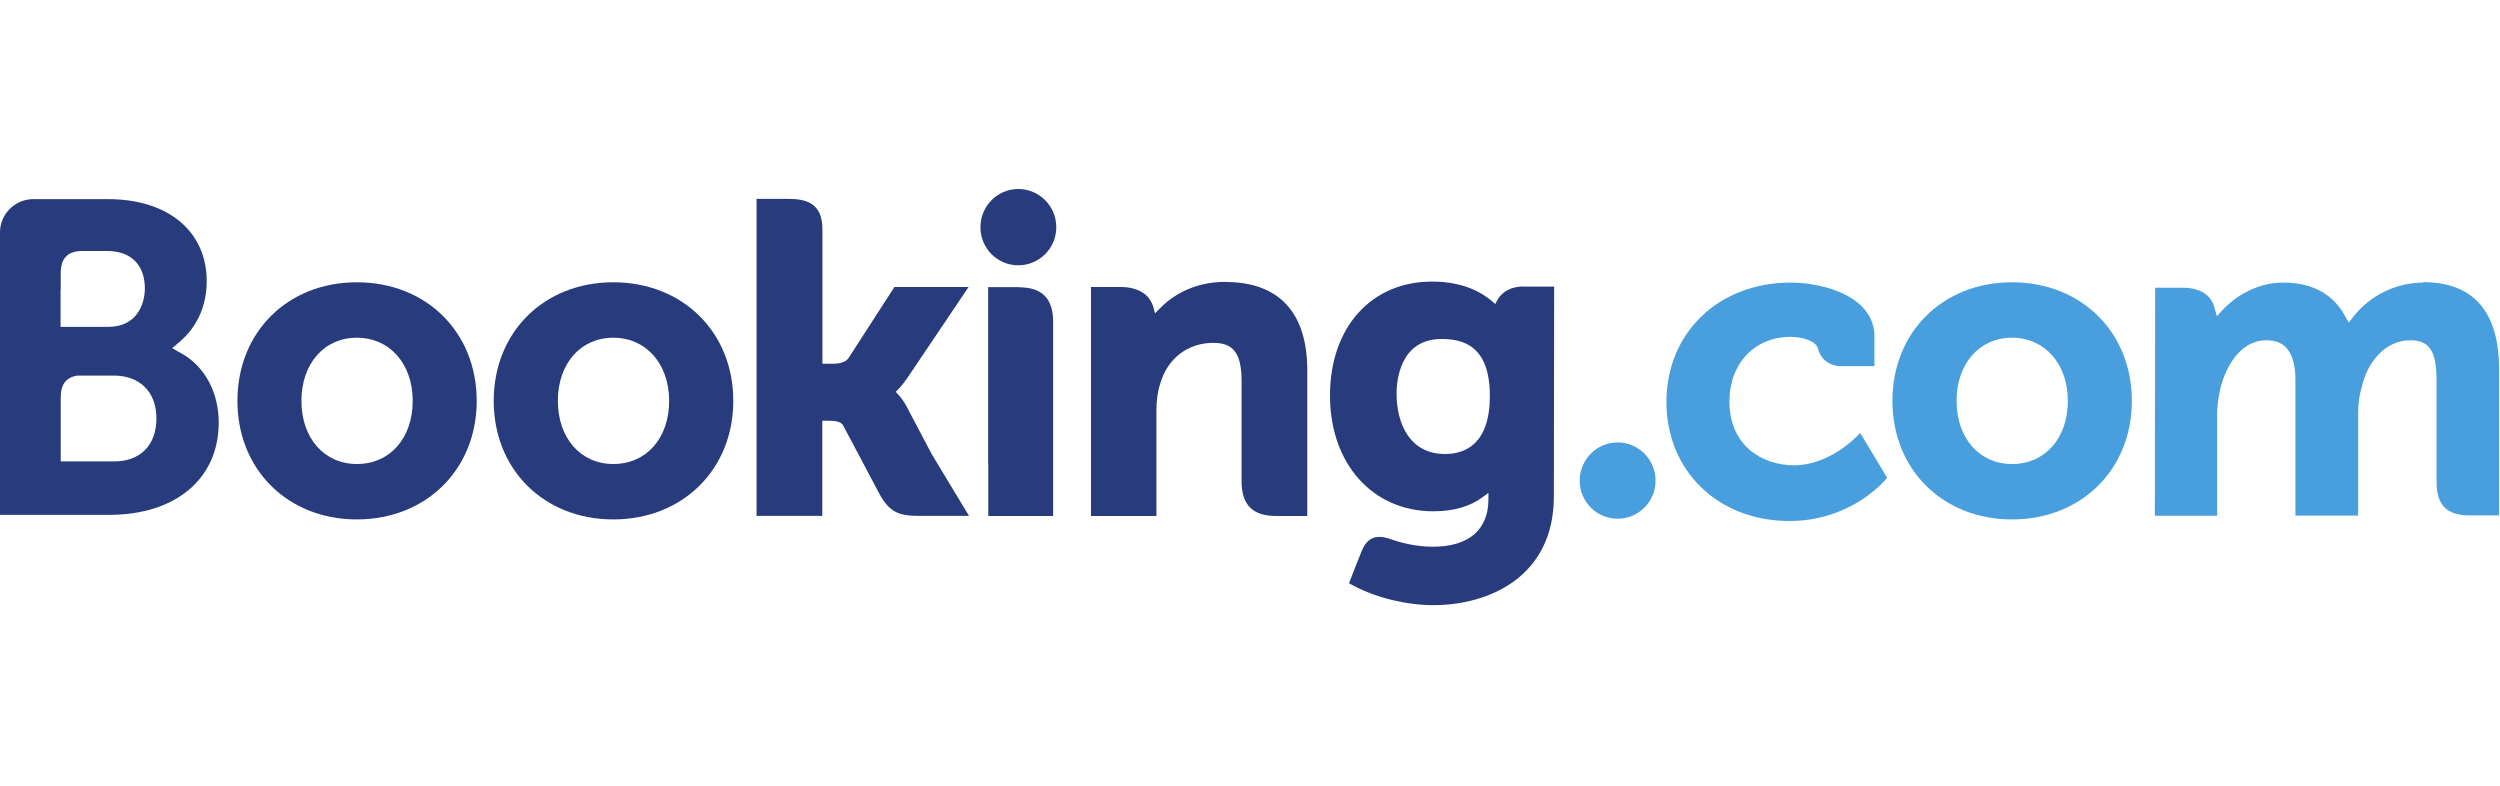
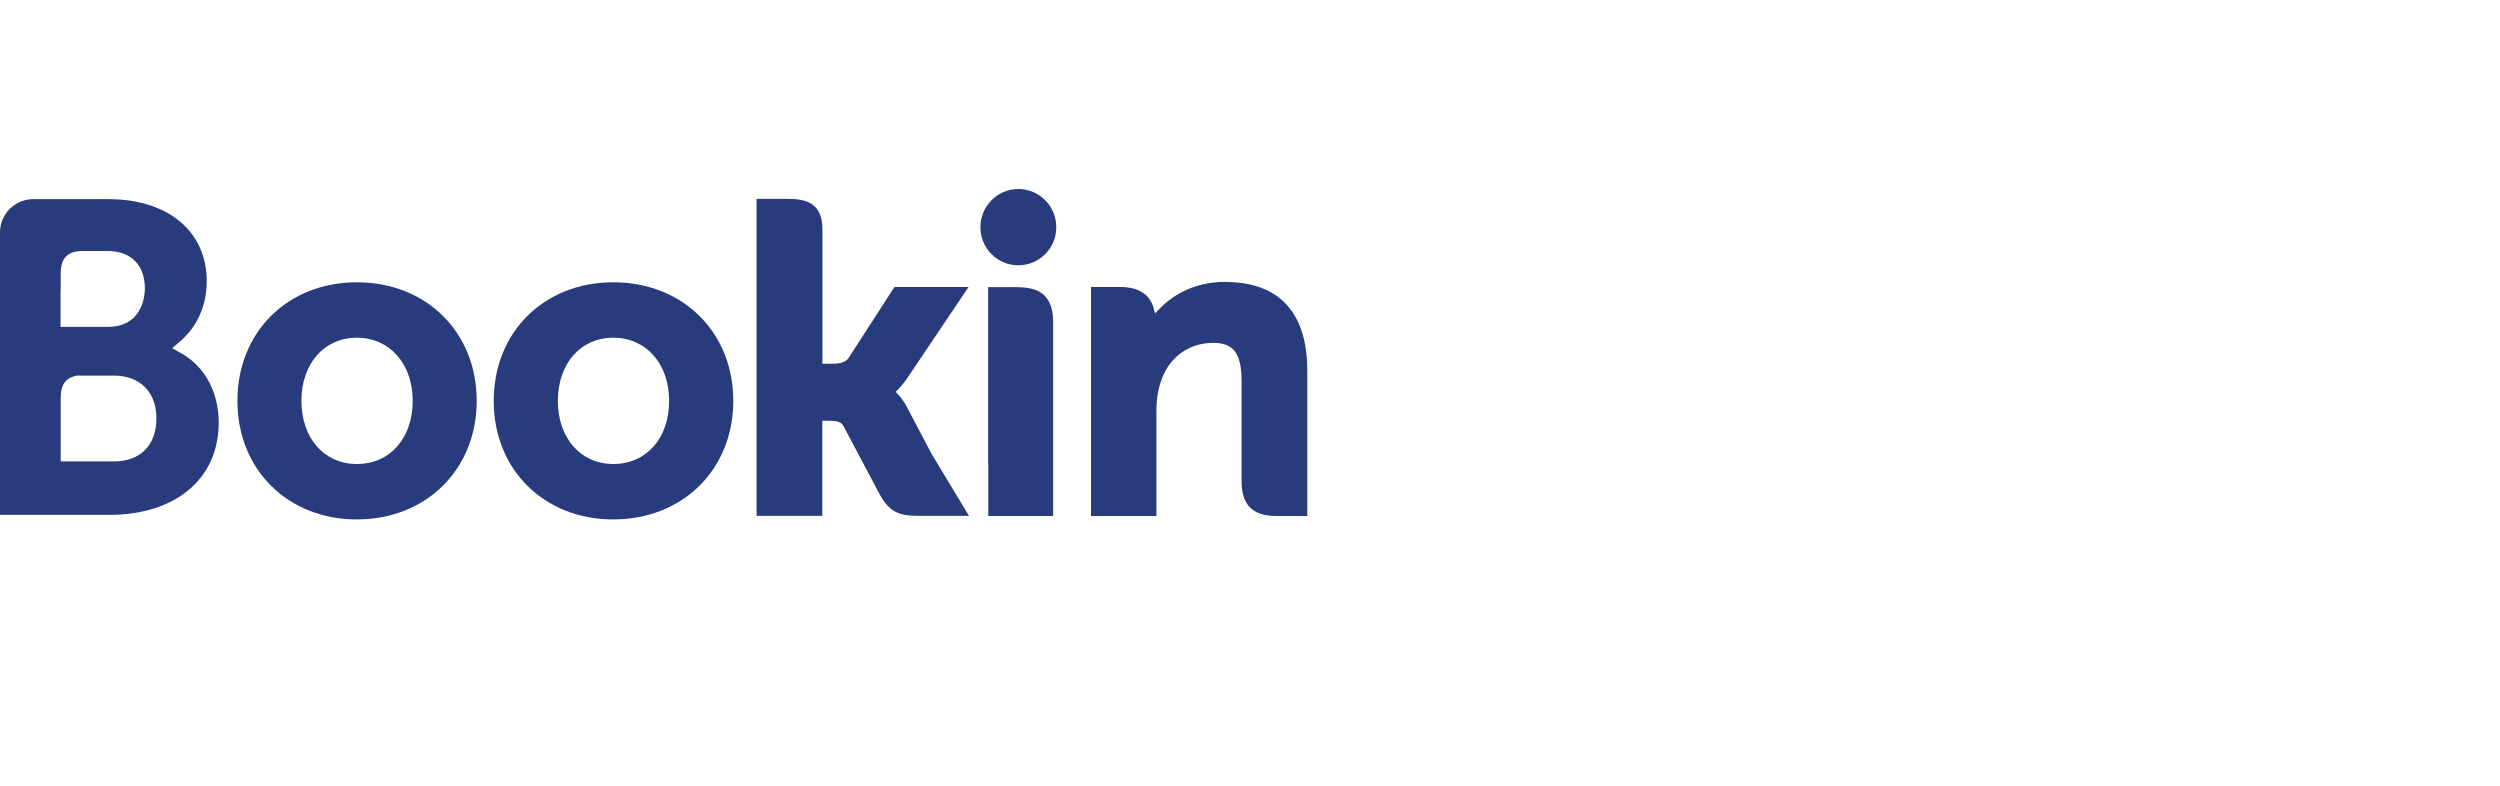
<svg xmlns="http://www.w3.org/2000/svg" id="Layer_1" data-name="Layer 1" viewBox="0 0 175 55">
  <defs>
    <style>
      .cls-1 {
        fill: #273b7d;
      }

      .cls-1, .cls-2 {
        stroke-width: 0px;
      }

      .cls-2 {
        fill: #499fdd;
      }
    </style>
  </defs>
  <path id="path3372" class="cls-1" d="m68.63,15.9c0-1.47,1.19-2.67,2.65-2.67s2.66,1.19,2.66,2.67-1.19,2.67-2.66,2.67-2.65-1.19-2.65-2.67" />
-   <path id="path3374" class="cls-2" d="m110.58,33.64c0-1.47,1.19-2.67,2.65-2.67s2.66,1.19,2.66,2.67-1.19,2.67-2.66,2.67-2.65-1.19-2.65-2.67" />
  <path id="path3376" class="cls-1" d="m24.98,32.48c-2.29,0-3.88-1.82-3.88-4.42s1.59-4.42,3.88-4.42,3.91,1.82,3.91,4.42-1.58,4.42-3.91,4.42Zm0-12.72c-4.85,0-8.36,3.49-8.36,8.3s3.52,8.3,8.36,8.3,8.39-3.49,8.39-8.3-3.53-8.3-8.39-8.3" />
  <path id="path3378" class="cls-1" d="m63.48,28.48c-.19-.35-.4-.65-.63-.89l-.15-.16.15-.15c.22-.23.45-.51.67-.83l4.28-6.36h-5.19l-3.21,4.97c-.18.27-.55.4-1.1.4h-.73v-9.4c0-1.88-1.17-2.14-2.44-2.14h-2.17v22.19h4.6v-6.66h.43c.52,0,.88.06,1.04.35l2.54,4.79c.71,1.3,1.41,1.52,2.74,1.52h3.52l-2.62-4.34-1.74-3.3" />
  <path id="path3380" class="cls-1" d="m85.8,19.73c-2.34,0-3.83,1.04-4.67,1.92l-.28.28-.1-.38c-.25-.94-1.07-1.46-2.32-1.46h-2.06v16.03h4.58v-7.39c0-.72.09-1.35.28-1.92.51-1.73,1.93-2.81,3.7-2.81,1.43,0,1.98.75,1.98,2.7v6.98c0,1.66.77,2.44,2.43,2.44h2.17v-10.19c0-4.05-1.98-6.19-5.72-6.19" />
  <path id="path3382" class="cls-1" d="m71.34,20.1h-2.17v12.39s.01,0,.01,0v3.63h2.31s.05,0,.08,0h1.08s1.07,0,1.07,0h0s0,0,0,0v-13.58c0-1.64-.77-2.43-2.39-2.43" />
  <path id="path3384" class="cls-1" d="m42.93,32.48c-2.29,0-3.88-1.82-3.88-4.42s1.59-4.42,3.88-4.42,3.91,1.82,3.91,4.42-1.58,4.42-3.91,4.42Zm0-12.72c-4.85,0-8.37,3.49-8.37,8.3s3.52,8.3,8.37,8.3,8.4-3.49,8.4-8.3-3.54-8.3-8.4-8.3" />
-   <path id="path3406" class="cls-2" d="m140.84,32.48c-2.29,0-3.88-1.82-3.88-4.42s1.6-4.42,3.88-4.42,3.91,1.82,3.91,4.42-1.58,4.42-3.91,4.42Zm0-12.72c-4.85,0-8.37,3.49-8.37,8.3s3.52,8.3,8.37,8.3,8.39-3.49,8.39-8.3-3.54-8.3-8.39-8.3" />
-   <path id="path3408" class="cls-1" d="m101.15,31.78c-2.5,0-3.39-2.18-3.39-4.22,0-.9.23-3.83,3.15-3.83,1.45,0,3.38.42,3.38,3.98,0,3.36-1.71,4.07-3.14,4.07Zm5.52-11.73c-.87,0-1.53.35-1.87.98l-.13.25-.21-.18c-.74-.64-2.06-1.39-4.21-1.39-4.27,0-7.15,3.21-7.15,7.98s2.98,8.1,7.23,8.1c1.45,0,2.6-.34,3.51-1.03l.35-.26v.45c0,2.14-1.38,3.32-3.89,3.32-1.22,0-2.33-.3-3.07-.57-.97-.29-1.54-.05-1.93.92l-.36.9-.51,1.31.32.17c1.61.85,3.7,1.36,5.59,1.36,3.89,0,8.43-1.99,8.43-7.6l.02-14.7h-2.12" />
  <path id="path3424" class="cls-1" d="m7.97,32.3h-3.72v-4.45c0-.95.37-1.44,1.18-1.56h2.54c1.81,0,2.98,1.14,2.98,2.99,0,1.9-1.14,3.02-2.98,3.02h0Zm-3.72-11.99v-1.17c0-1.02.43-1.51,1.38-1.57h1.9c1.63,0,2.61.98,2.61,2.61,0,1.25-.67,2.7-2.55,2.7h-3.35v-2.57h0Zm8.47,4.44l-.67-.38.59-.5c.68-.59,1.83-1.91,1.83-4.19,0-3.49-2.71-5.74-6.89-5.74H2.79s-.54,0-.54,0C1.01,13.99.01,15,0,16.24v19.8h2.19s0,0,0,0h5.46c4.65,0,7.66-2.53,7.66-6.46,0-2.11-.97-3.92-2.6-4.84" />
-   <path id="path3426" class="cls-2" d="m169.64,19.78c-1.9,0-3.73.89-4.9,2.38l-.33.42-.26-.47c-.85-1.54-2.3-2.33-4.33-2.33s-3.55,1.18-4.21,1.89l-.43.47-.17-.62c-.24-.89-1.03-1.38-2.23-1.38h-1.92l-.02,15.96h4.36v-7.05c0-.62.08-1.23.23-1.87.42-1.7,1.56-3.53,3.48-3.35,1.19.11,1.77,1.03,1.77,2.8v9.46h4.39v-7.05c0-.77.07-1.35.25-1.93.35-1.63,1.55-3.29,3.4-3.29,1.34,0,1.84.76,1.84,2.8v7.13c0,1.61.72,2.33,2.33,2.33h2.05v-10.19c0-4.07-1.79-6.14-5.32-6.14" />
-   <path id="path3428" class="cls-2" d="m129.95,30.57s-1.89,2-4.36,2c-2.25,0-4.53-1.38-4.53-4.47,0-2.66,1.76-4.52,4.29-4.52.82,0,1.75.29,1.9.79l.02.08c.34,1.12,1.35,1.18,1.55,1.18h2.39s0-2.09,0-2.09c0-2.76-3.51-3.76-5.86-3.76-5.04,0-8.7,3.51-8.7,8.35s3.62,8.34,8.61,8.34c4.33,0,6.69-2.85,6.71-2.88l.13-.15-1.89-3.14-.25.27" />
</svg>